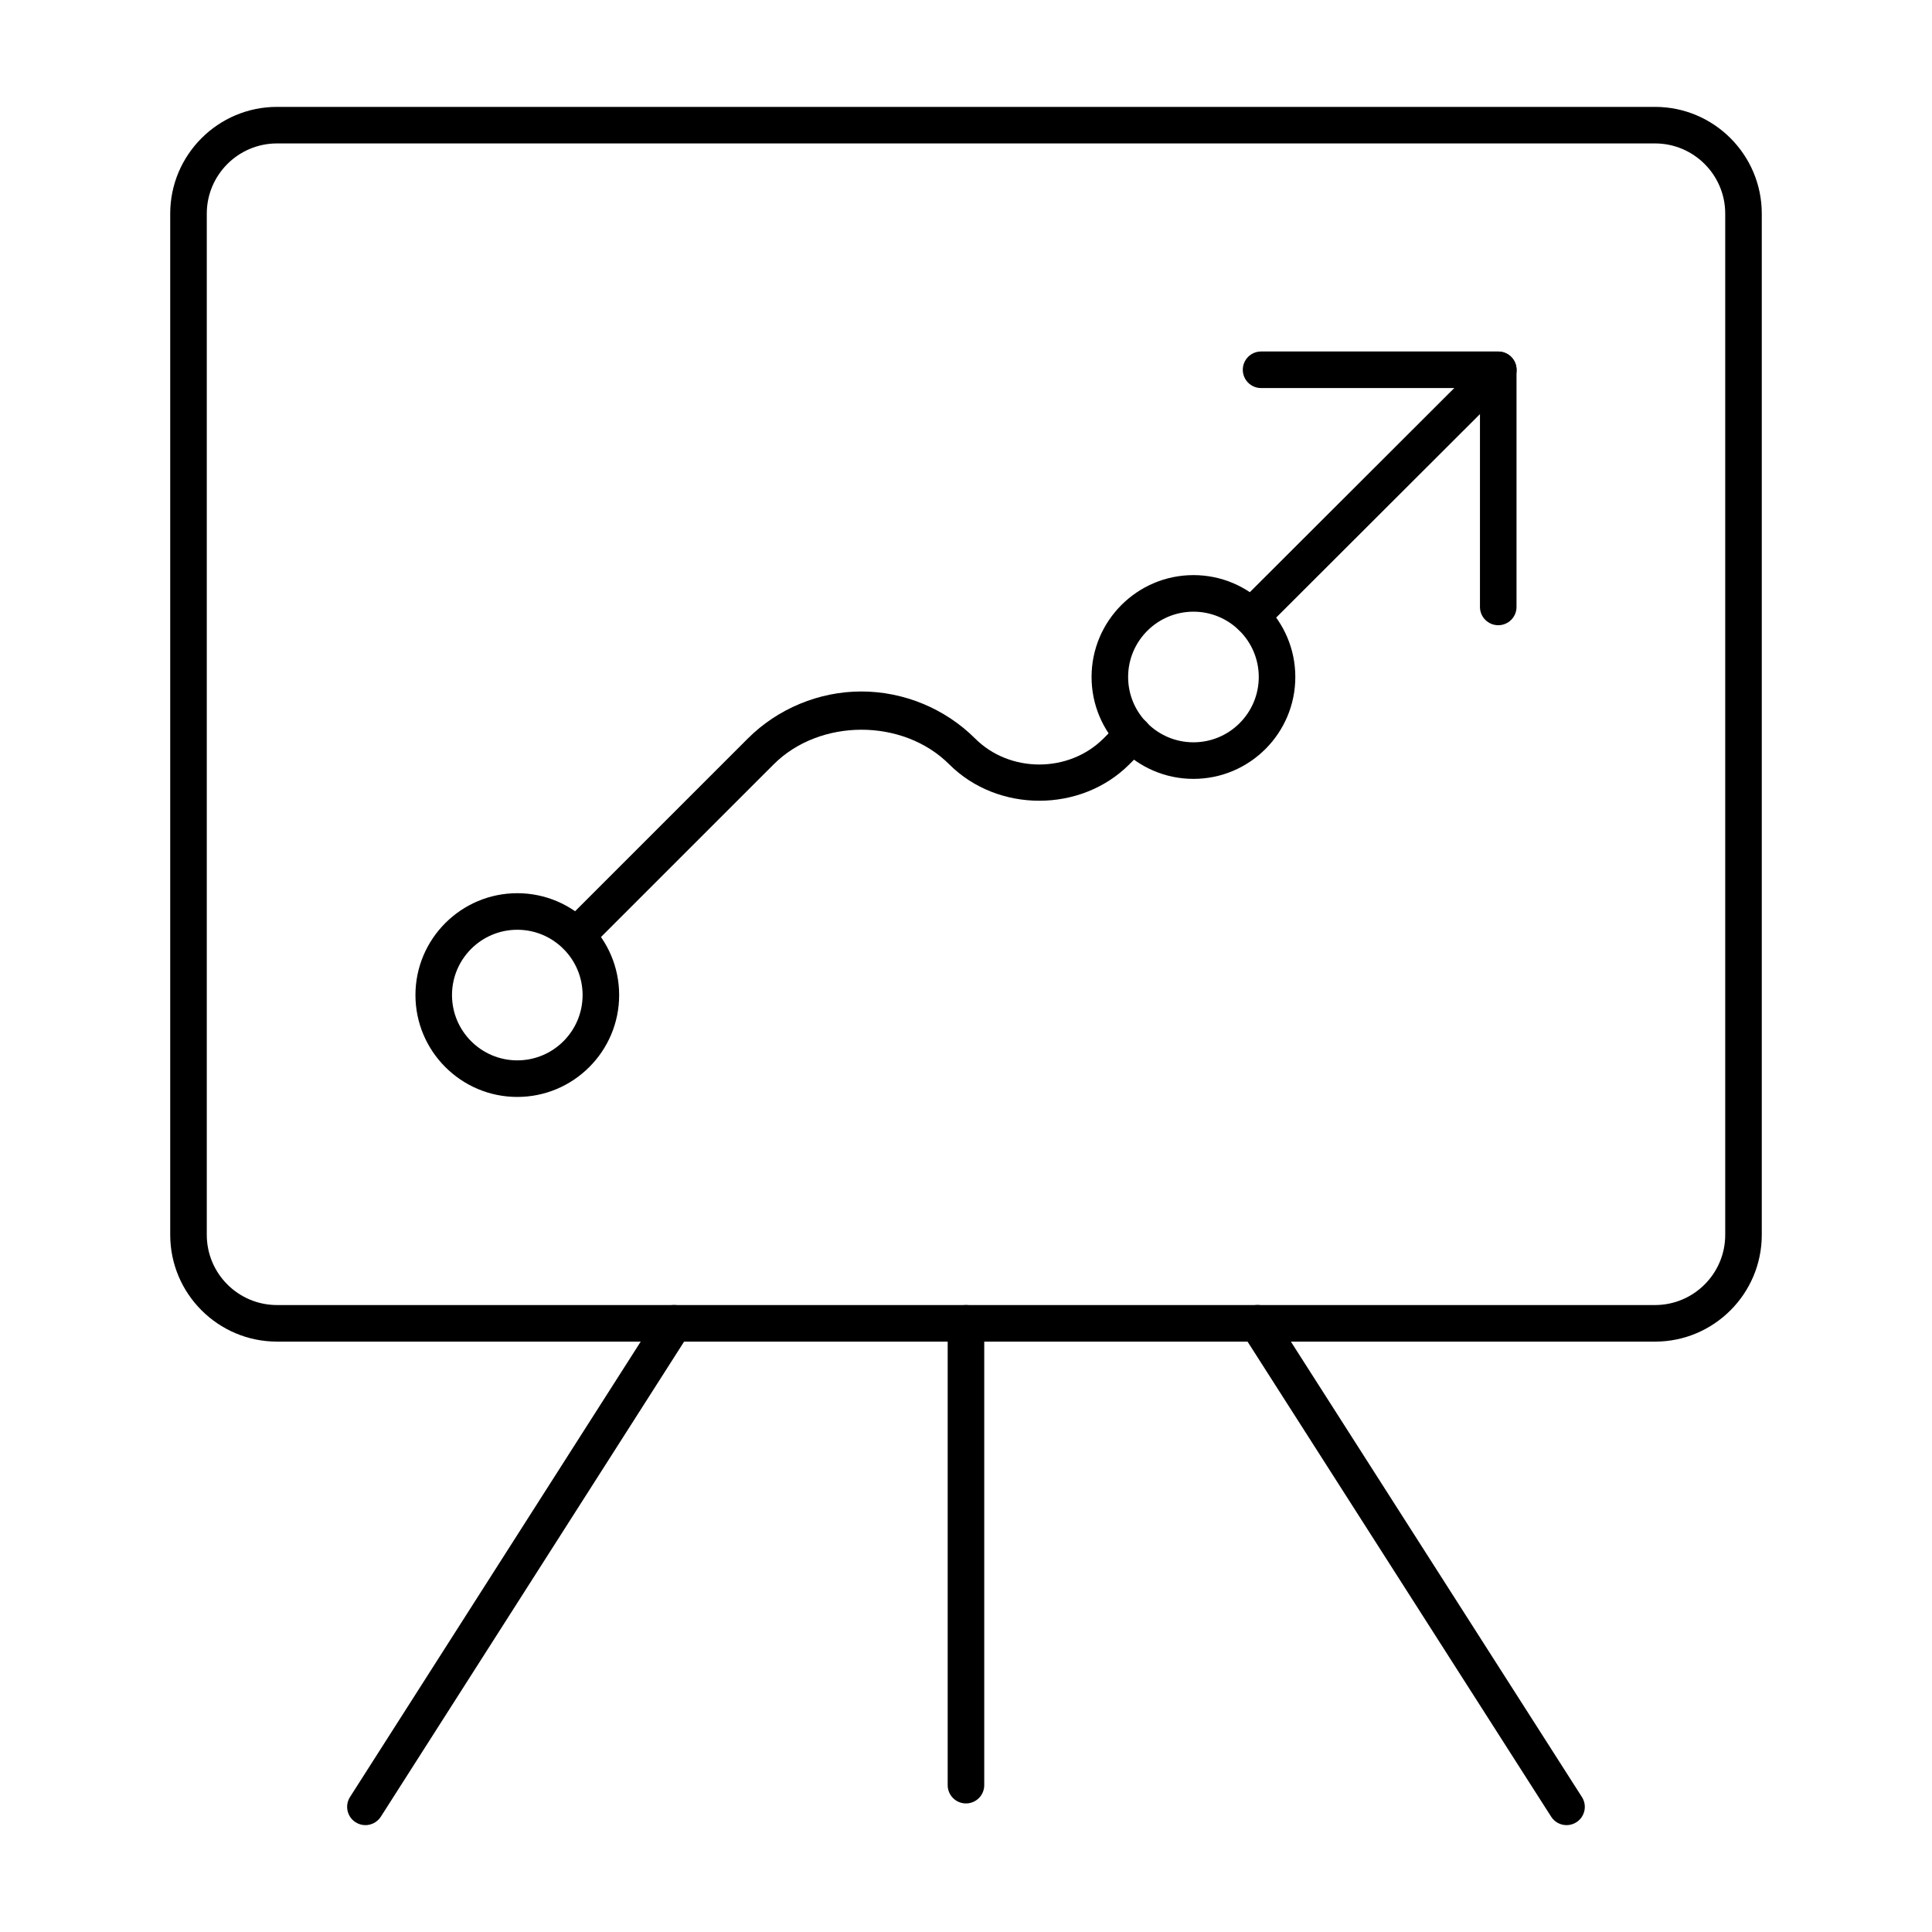
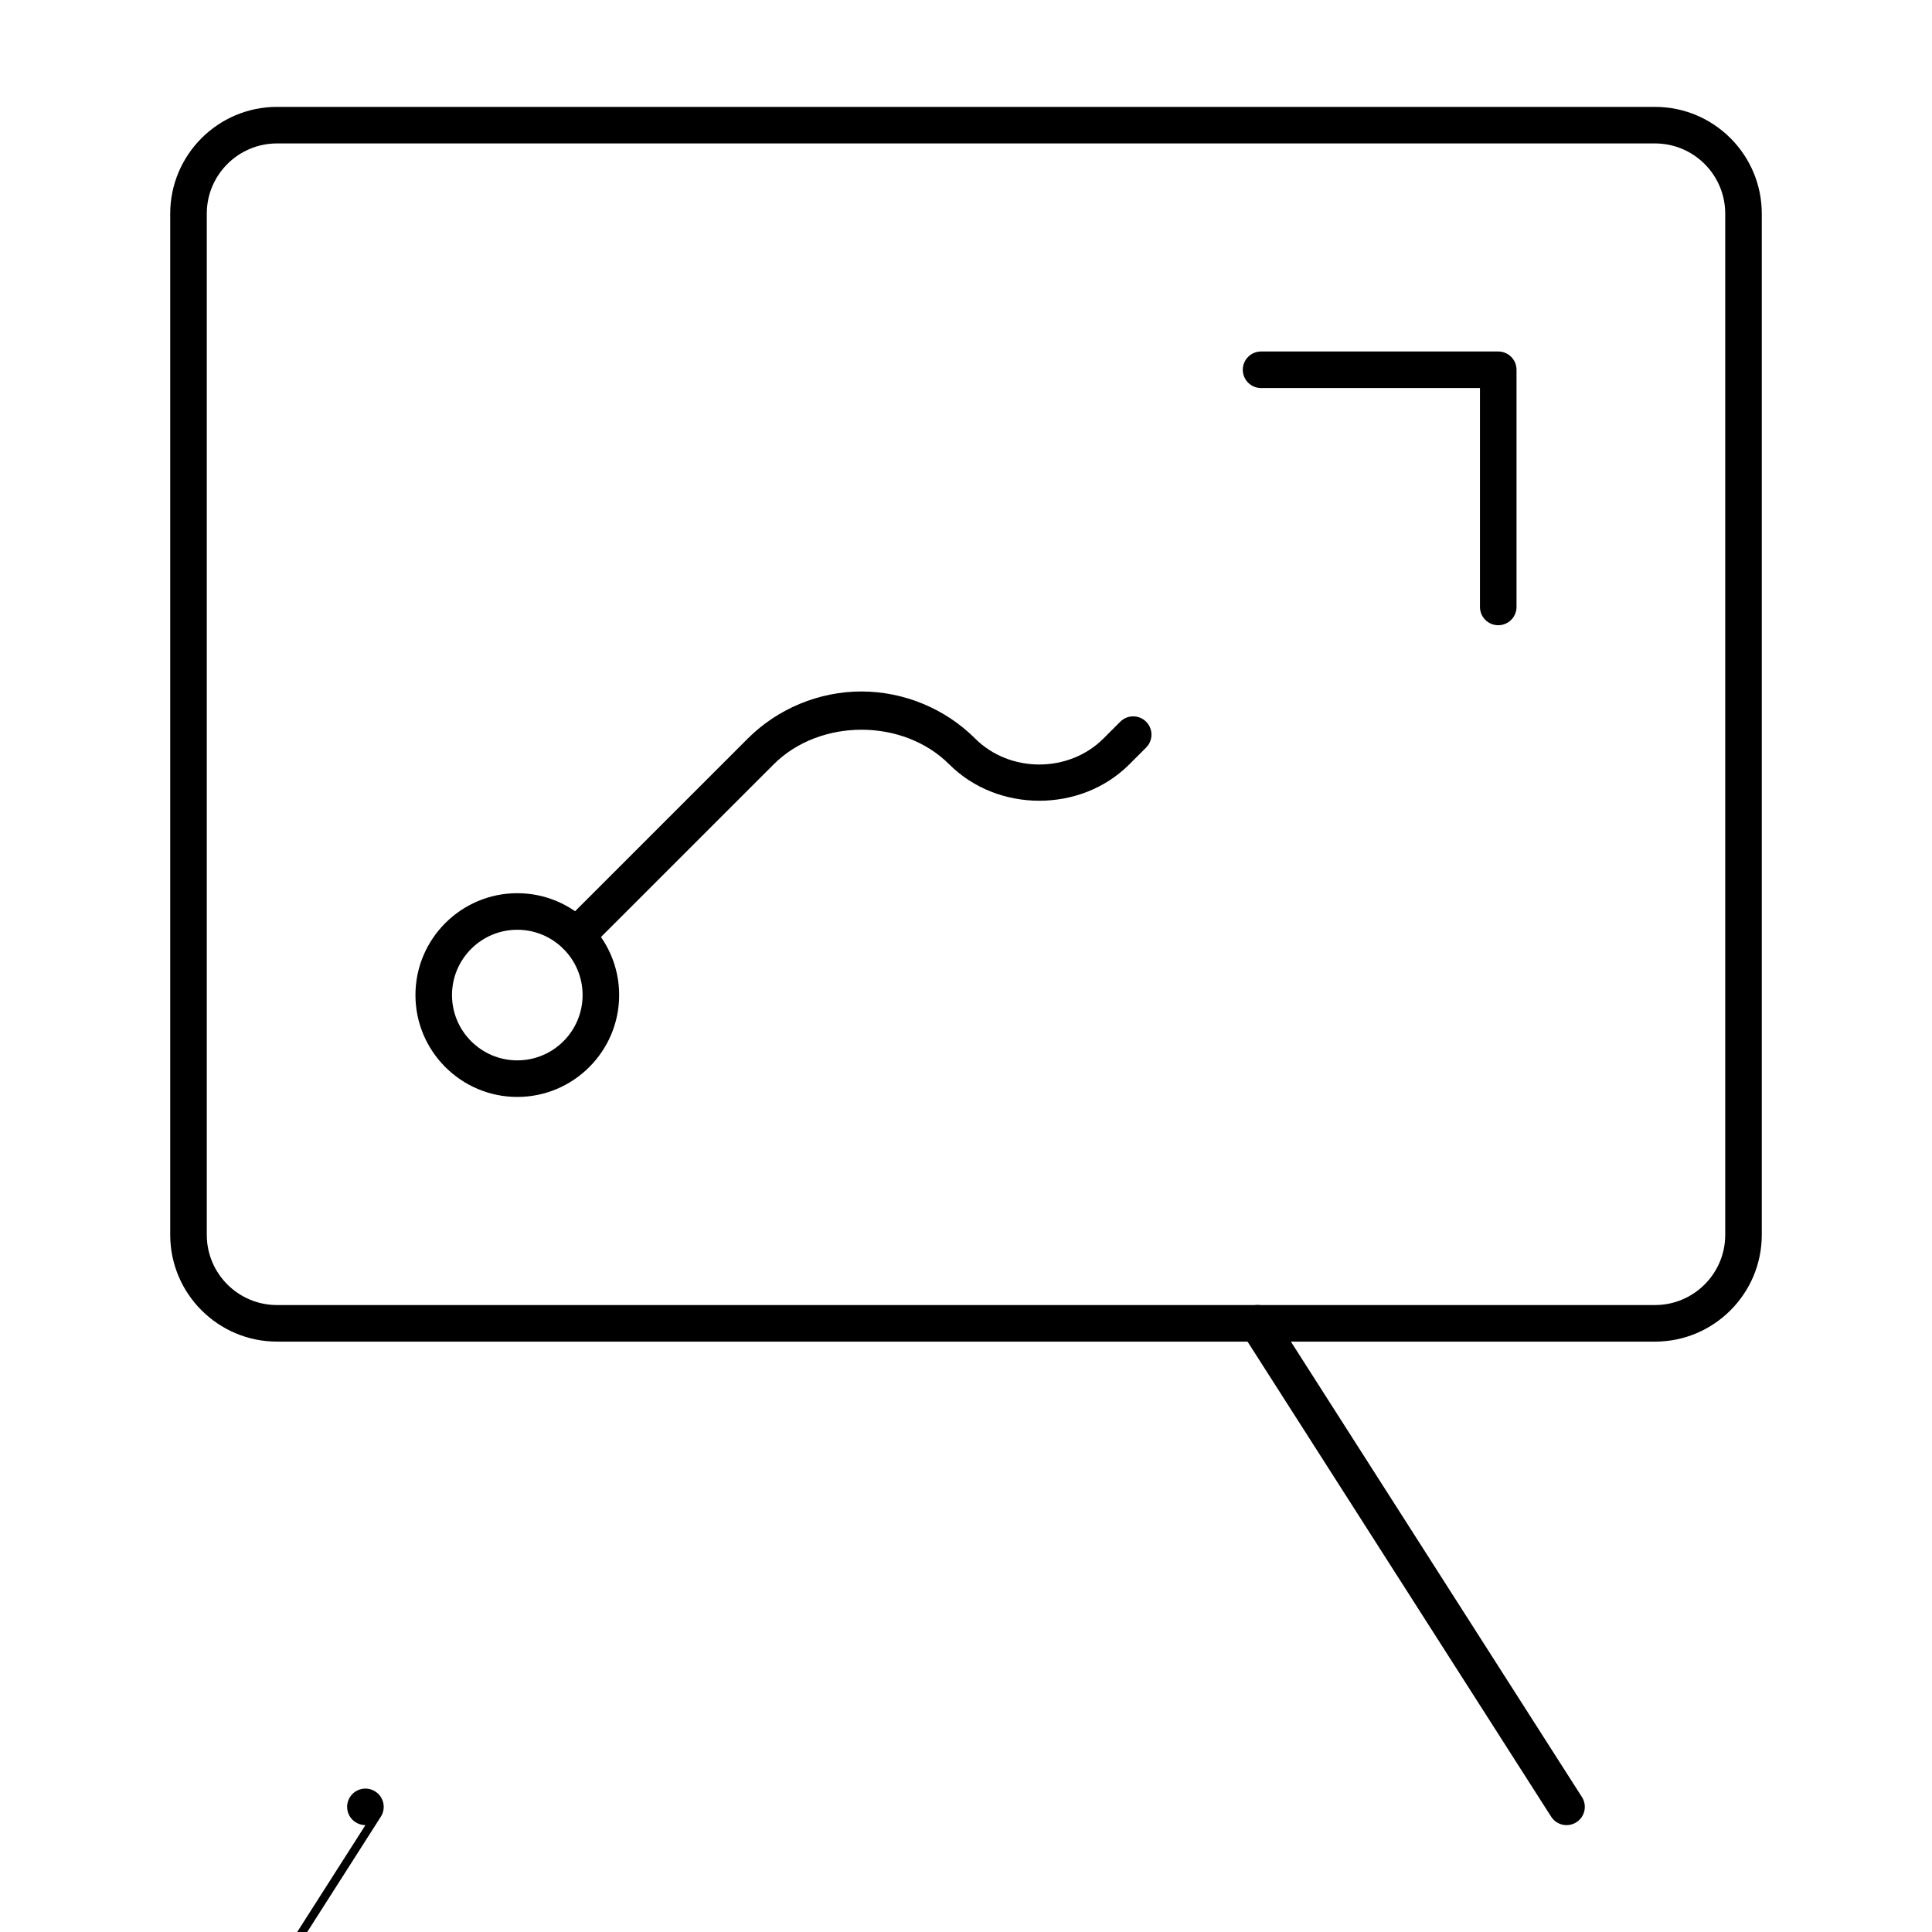
<svg xmlns="http://www.w3.org/2000/svg" fill="#000000" width="800px" height="800px" version="1.1" viewBox="144 144 512 512">
  <g>
    <path d="m582.6 499.54h-365.19c-15.602 0-28.301-12.691-28.301-28.293v-270.63c0-15.602 12.699-28.293 28.301-28.293h365.19c15.602 0 28.289 12.691 28.289 28.293v270.63c0 15.602-12.688 28.297-28.289 28.297zm-365.19-317.53c-10.266 0-18.609 8.344-18.609 18.605v270.63c0 10.262 8.344 18.605 18.609 18.605h365.19c10.258 0 18.602-8.344 18.602-18.605v-270.63c0-10.262-8.344-18.605-18.602-18.605z" />
-     <path d="m240.84 627.68c-0.898 0-1.797-0.246-2.602-0.762-2.262-1.438-2.922-4.434-1.484-6.688l81.805-128.15c1.449-2.266 4.465-2.906 6.688-1.477 2.262 1.438 2.922 4.434 1.484 6.688l-81.805 128.15c-0.926 1.445-2.496 2.238-4.086 2.238z" />
+     <path d="m240.84 627.68c-0.898 0-1.797-0.246-2.602-0.762-2.262-1.438-2.922-4.434-1.484-6.688c1.449-2.266 4.465-2.906 6.688-1.477 2.262 1.438 2.922 4.434 1.484 6.688l-81.805 128.15c-0.926 1.445-2.496 2.238-4.086 2.238z" />
    <path d="m559.15 627.68c-1.59 0-3.16-0.789-4.078-2.238l-81.898-128.15c-1.449-2.25-0.785-5.246 1.465-6.688 2.25-1.438 5.25-0.801 6.688 1.477l81.898 128.15c1.449 2.25 0.785 5.246-1.465 6.688-0.812 0.516-1.711 0.762-2.609 0.762z" />
-     <path d="m399.99 621.93c-2.676 0-4.844-2.168-4.844-4.844v-122.39c0-2.676 2.168-4.844 4.844-4.844s4.844 2.168 4.844 4.844v122.39c0 2.676-2.164 4.844-4.844 4.844z" />
-     <path d="m475.61 312.24c-1.238 0-2.481-0.473-3.426-1.418-1.891-1.898-1.891-4.961 0-6.856l65.465-65.371c1.891-1.883 4.957-1.887 6.852 0.004 1.891 1.898 1.891 4.961 0 6.856l-65.465 65.371c-0.945 0.941-2.188 1.414-3.426 1.414z" />
    <path d="m296.75 396.83c-1.238 0-2.481-0.473-3.426-1.418-1.891-1.891-1.891-4.957 0-6.852l48.852-48.844c7.93-7.926 18.895-12.469 30.078-12.469 11.27 0 22.234 4.547 30.164 12.469 9.195 9.191 24.828 9.168 34.004 0.004l4.457-4.461c1.891-1.891 4.957-1.891 6.852 0 1.891 1.891 1.891 4.957 0 6.852l-4.457 4.457c-12.82 12.844-34.848 12.855-47.707 0-12.309-12.301-34.355-12.188-46.543 0l-48.852 48.844c-0.941 0.945-2.184 1.418-3.422 1.418z" />
    <path d="m541.05 309.69c-2.676 0-4.844-2.168-4.844-4.844v-58.008h-58.008c-2.676 0-4.844-2.168-4.844-4.844 0-2.676 2.168-4.844 4.844-4.844h62.852c2.676 0 4.844 2.168 4.844 4.844v62.852c0 2.68-2.164 4.844-4.844 4.844z" />
    <path d="m281.09 434.7c-14.883 0-26.992-12.109-26.992-27 0-14.883 12.109-26.992 26.992-26.992 14.883 0 26.992 12.109 26.992 26.992 0 14.891-12.109 27-26.992 27zm0-44.305c-9.547 0-17.305 7.762-17.305 17.305 0 9.547 7.758 17.309 17.305 17.309 9.547 0 17.305-7.762 17.305-17.309 0-9.539-7.758-17.305-17.305-17.305z" />
-     <path d="m460.28 350.41c-14.891 0-27.004-12.109-27.004-27 0-14.887 12.109-27 27.004-27 14.883 0 26.992 12.109 26.992 27 0.004 14.891-12.109 27-26.992 27zm0-44.309c-9.547 0-17.316 7.762-17.316 17.309s7.769 17.309 17.316 17.309 17.305-7.762 17.305-17.309-7.758-17.309-17.305-17.309z" />
  </g>
</svg>